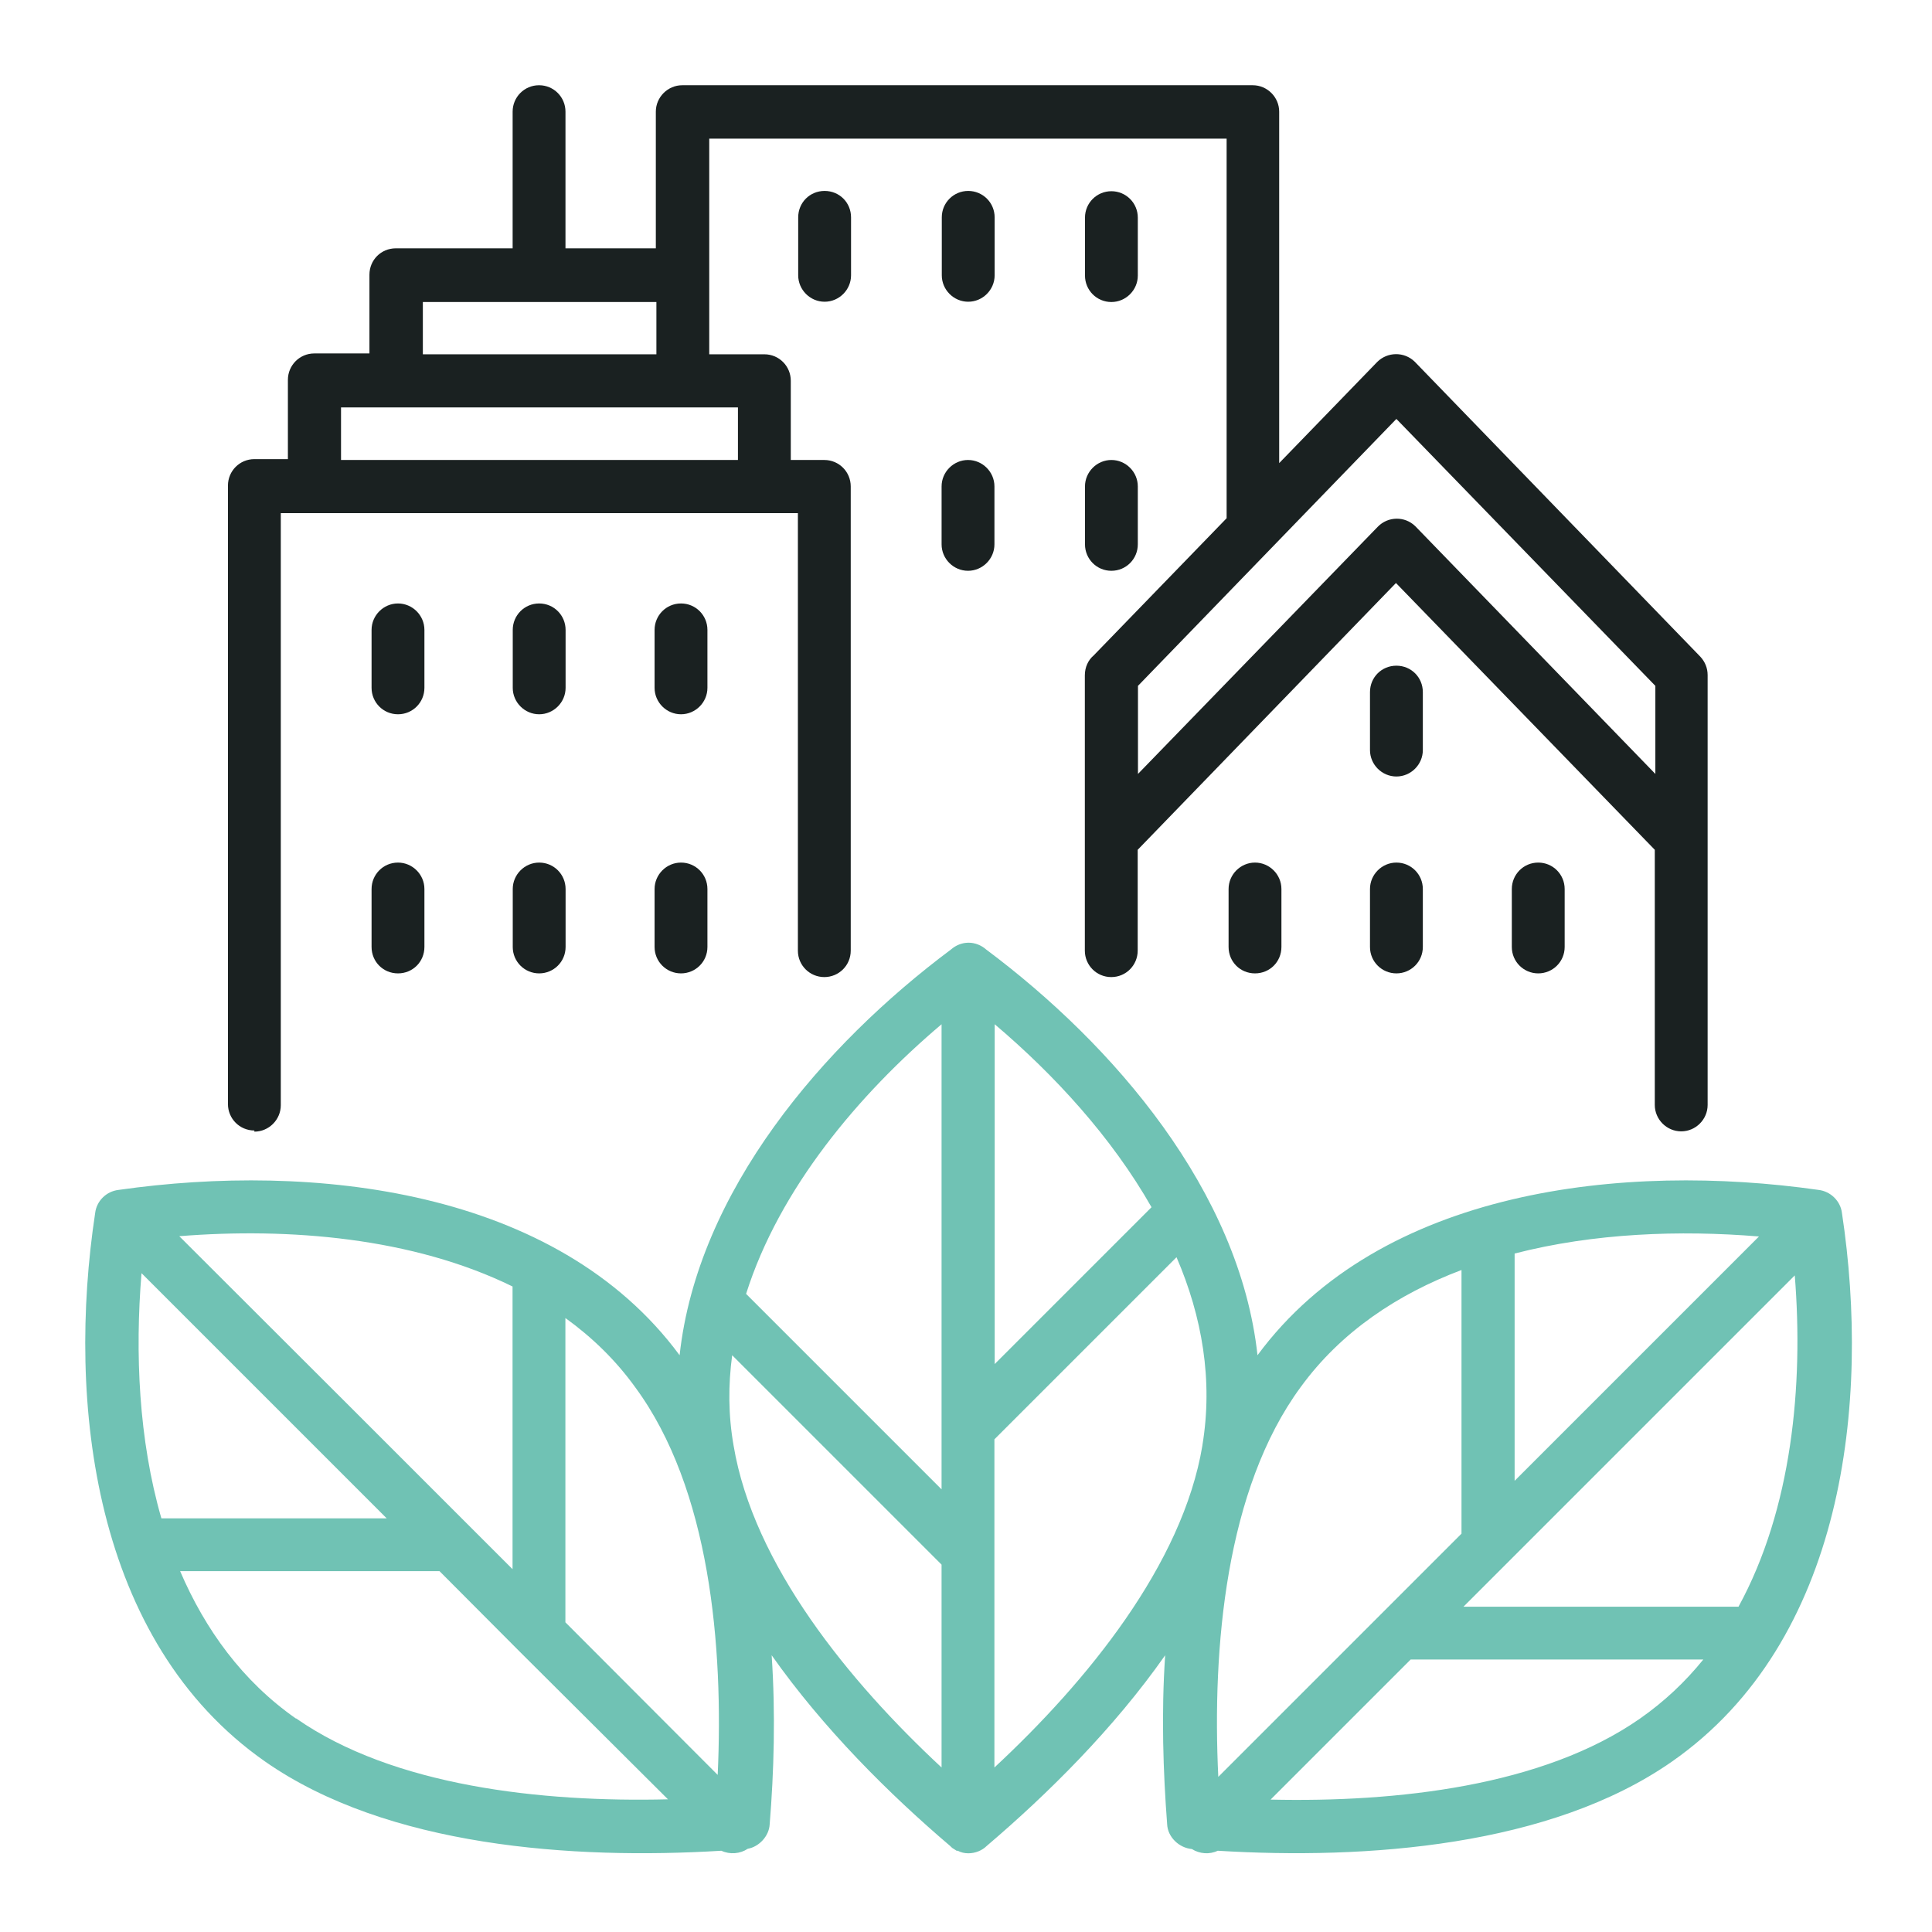
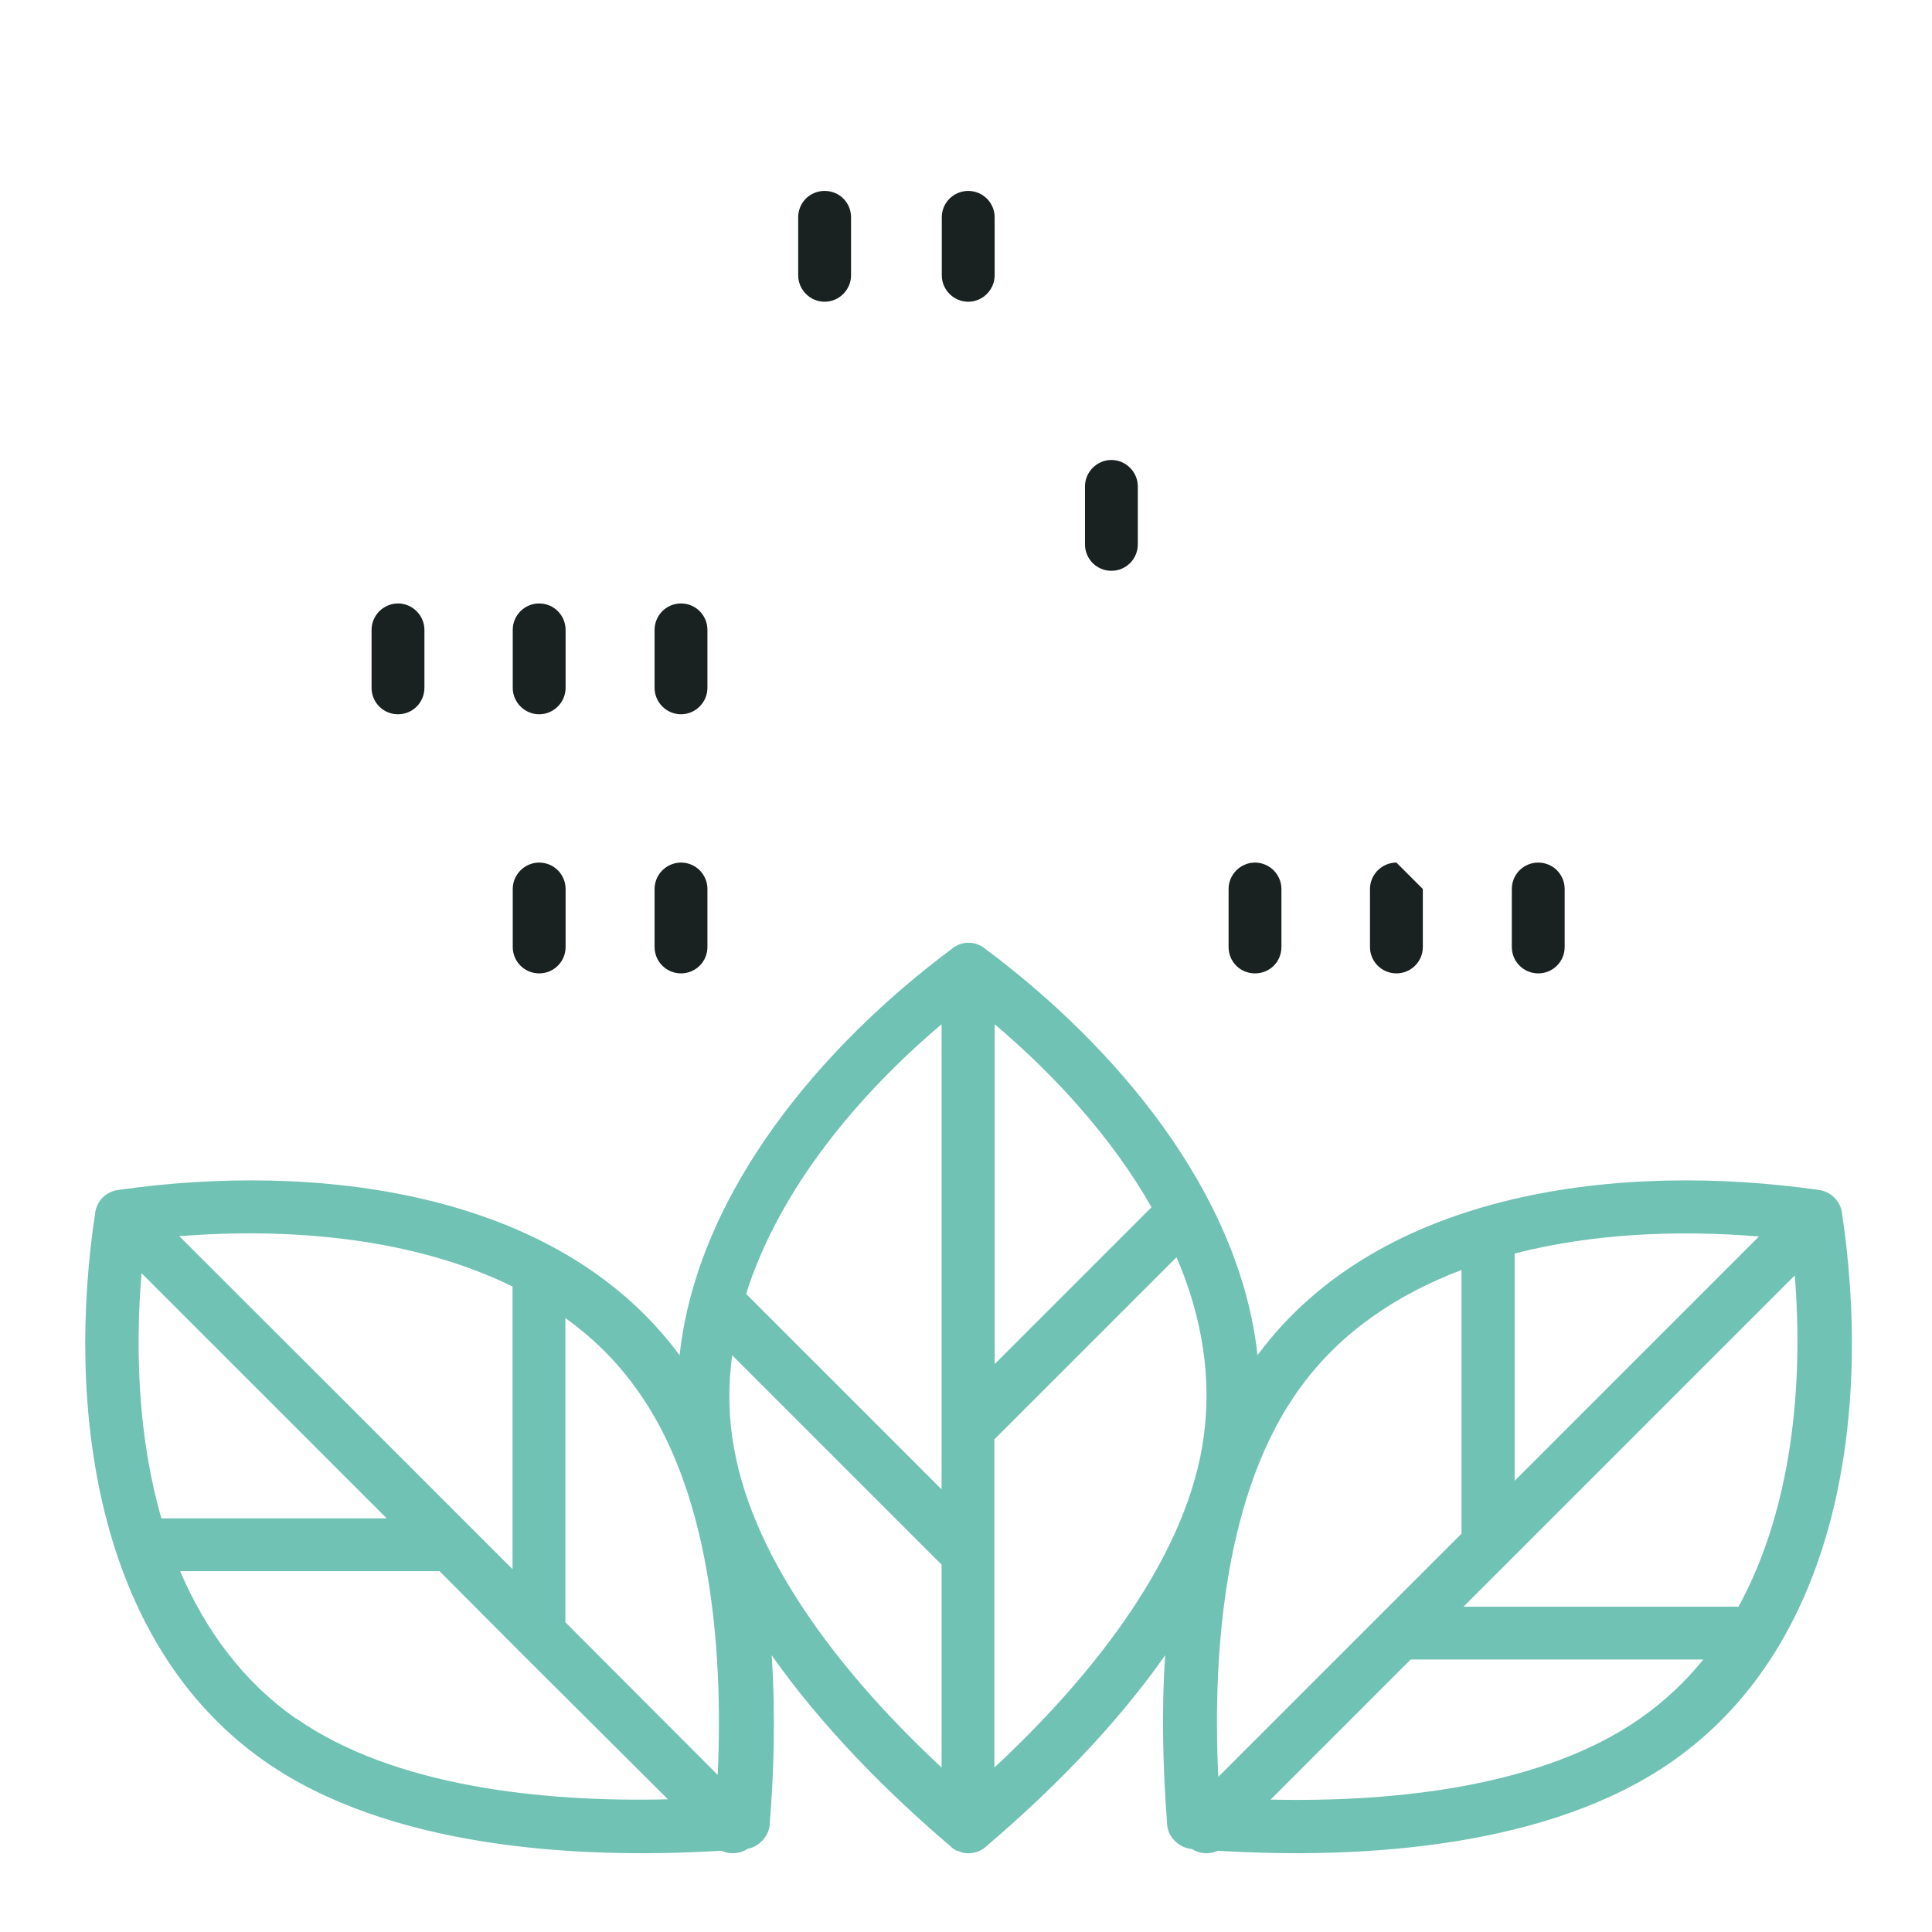
<svg xmlns="http://www.w3.org/2000/svg" width="68" height="68" viewBox="0 0 68 68" fill="none">
  <path fill-rule="evenodd" clip-rule="evenodd" d="M38.188 19.16C38.188 19.67 38.597 20.09 39.117 20.09C39.638 20.09 40.047 19.67 40.047 19.16V17.12C40.047 16.61 39.627 16.19 39.117 16.19C38.608 16.19 38.188 16.61 38.188 17.12V19.16Z" fill="#1A2121" />
  <path fill-rule="evenodd" clip-rule="evenodd" d="M43.242 31.29V33.33C43.242 33.85 43.652 34.26 44.172 34.26C44.692 34.26 45.102 33.85 45.102 33.33V31.29C45.102 30.78 44.682 30.36 44.172 30.36C43.662 30.36 43.242 30.78 43.242 31.29Z" fill="#1A2121" />
-   <path fill-rule="evenodd" clip-rule="evenodd" d="M49.149 30.36C48.639 30.36 48.219 30.78 48.219 31.29V33.33C48.219 33.85 48.639 34.26 49.149 34.26C49.659 34.26 50.079 33.85 50.079 33.33V31.29C50.079 30.78 49.669 30.36 49.149 30.36Z" fill="#1A2121" />
-   <path fill-rule="evenodd" clip-rule="evenodd" d="M8.953 39.83C9.463 39.83 9.883 39.41 9.883 38.9V18.06H28.083V33.46C28.083 33.98 28.503 34.39 29.013 34.39C29.523 34.39 29.943 33.98 29.943 33.46V17.12C29.943 16.61 29.533 16.19 29.013 16.19H27.833V13.4C27.833 12.89 27.423 12.47 26.903 12.47H24.963V4.88H43.173V18.24L38.493 23.07C38.303 23.23 38.183 23.48 38.183 23.77V33.46C38.183 33.97 38.593 34.39 39.113 34.39C39.633 34.39 40.043 33.97 40.043 33.46V29.91L49.133 20.52L58.243 29.91V38.89C58.243 39.4 58.663 39.82 59.173 39.82C59.683 39.82 60.103 39.4 60.103 38.89V23.76C60.103 23.52 60.013 23.29 59.843 23.11L49.793 12.73C49.423 12.37 48.833 12.38 48.473 12.74L45.023 16.3V3.93C45.023 3.42 44.603 3 44.093 3H24.013C23.503 3 23.083 3.42 23.083 3.93V8.74H19.903V3.93C19.903 3.42 19.493 3 18.973 3C18.453 3 18.043 3.42 18.043 3.93V8.74H13.933C13.413 8.74 13.003 9.15 13.003 9.67V12.44H11.063C10.543 12.44 10.133 12.86 10.133 13.37V16.16H8.953C8.433 16.16 8.023 16.58 8.023 17.09V38.86C8.023 39.37 8.433 39.79 8.953 39.79V39.83ZM49.153 14.75L58.263 24.14V27.24L49.813 18.52C49.443 18.16 48.853 18.17 48.493 18.54L40.053 27.24V24.14L49.143 14.75H49.153ZM14.883 10.63H23.103V12.47H14.883V10.63ZM12.003 14.34H25.973V16.19H12.003V14.34Z" fill="#1A2121" />
+   <path fill-rule="evenodd" clip-rule="evenodd" d="M49.149 30.36C48.639 30.36 48.219 30.78 48.219 31.29V33.33C48.219 33.85 48.639 34.26 49.149 34.26C49.659 34.26 50.079 33.85 50.079 33.33V31.29Z" fill="#1A2121" />
  <path fill-rule="evenodd" clip-rule="evenodd" d="M53.211 31.29V33.33C53.211 33.85 53.631 34.26 54.141 34.26C54.651 34.26 55.071 33.85 55.071 33.33V31.29C55.071 30.78 54.661 30.36 54.141 30.36C53.621 30.36 53.211 30.78 53.211 31.29Z" fill="#1A2121" />
-   <path fill-rule="evenodd" clip-rule="evenodd" d="M39.117 10.63C39.627 10.63 40.047 10.21 40.047 9.7V7.66C40.047 7.14 39.627 6.73 39.117 6.73C38.608 6.73 38.188 7.14 38.188 7.66V9.7C38.188 10.21 38.597 10.63 39.117 10.63Z" fill="#1A2121" />
-   <path fill-rule="evenodd" clip-rule="evenodd" d="M50.079 24.36C50.079 23.84 49.669 23.43 49.149 23.43C48.629 23.43 48.219 23.84 48.219 24.36V26.4C48.219 26.91 48.639 27.33 49.149 27.33C49.659 27.33 50.079 26.91 50.079 26.4V24.36Z" fill="#1A2121" />
  <path fill-rule="evenodd" clip-rule="evenodd" d="M35.008 7.65C35.008 7.13 34.588 6.72 34.078 6.72C33.568 6.72 33.148 7.13 33.148 7.65V9.69C33.148 10.2 33.568 10.62 34.078 10.62C34.588 10.62 35.008 10.2 35.008 9.69V7.65Z" fill="#1A2121" />
  <path fill-rule="evenodd" clip-rule="evenodd" d="M19.907 22.17C19.907 21.66 19.497 21.24 18.977 21.24C18.457 21.24 18.047 21.66 18.047 22.17V24.21C18.047 24.72 18.467 25.14 18.977 25.14C19.487 25.14 19.907 24.72 19.907 24.21V22.17Z" fill="#1A2121" />
  <path fill-rule="evenodd" clip-rule="evenodd" d="M18.977 30.36C18.467 30.36 18.047 30.78 18.047 31.29V33.33C18.047 33.85 18.467 34.26 18.977 34.26C19.487 34.26 19.907 33.85 19.907 33.33V31.29C19.907 30.78 19.497 30.36 18.977 30.36Z" fill="#1A2121" />
-   <path fill-rule="evenodd" clip-rule="evenodd" d="M14.008 30.36C13.488 30.36 13.078 30.78 13.078 31.29V33.33C13.078 33.85 13.488 34.26 14.008 34.26C14.528 34.26 14.938 33.85 14.938 33.33V31.29C14.938 30.78 14.518 30.36 14.008 30.36Z" fill="#1A2121" />
  <path fill-rule="evenodd" clip-rule="evenodd" d="M14.938 22.17C14.938 21.66 14.518 21.24 14.008 21.24C13.498 21.24 13.078 21.66 13.078 22.17V24.21C13.078 24.72 13.488 25.14 14.008 25.14C14.528 25.14 14.938 24.72 14.938 24.21V22.17Z" fill="#1A2121" />
  <path fill-rule="evenodd" clip-rule="evenodd" d="M28.094 7.65V9.69C28.094 10.2 28.514 10.62 29.024 10.62C29.534 10.62 29.954 10.2 29.954 9.69V7.65C29.954 7.13 29.544 6.72 29.024 6.72C28.504 6.72 28.094 7.13 28.094 7.65Z" fill="#1A2121" />
-   <path fill-rule="evenodd" clip-rule="evenodd" d="M34.071 16.19C33.561 16.19 33.141 16.61 33.141 17.12V19.16C33.141 19.67 33.561 20.09 34.071 20.09C34.581 20.09 35.001 19.67 35.001 19.16V17.12C35.001 16.61 34.581 16.19 34.071 16.19Z" fill="#1A2121" />
  <path fill-rule="evenodd" clip-rule="evenodd" d="M23.969 30.36C23.459 30.36 23.039 30.78 23.039 31.29V33.33C23.039 33.85 23.459 34.26 23.969 34.26C24.479 34.26 24.899 33.85 24.899 33.33V31.29C24.899 30.78 24.489 30.36 23.969 30.36Z" fill="#1A2121" />
  <path fill-rule="evenodd" clip-rule="evenodd" d="M24.899 22.17C24.899 21.66 24.489 21.24 23.969 21.24C23.449 21.24 23.039 21.66 23.039 22.17V24.21C23.039 24.72 23.459 25.14 23.969 25.14C24.479 25.14 24.899 24.72 24.899 24.21V22.17Z" fill="#1A2121" />
  <path fill-rule="evenodd" clip-rule="evenodd" d="M64.83 42.69C64.78 42.28 64.44 41.93 64 41.88C57.19 40.91 48.6 41.82 44.26 47.7C43.63 41.93 39.21 36.78 34.71 33.42C34.54 33.27 34.32 33.18 34.09 33.18C33.86 33.18 33.64 33.27 33.47 33.42C28.97 36.78 24.55 41.93 23.92 47.7C19.58 41.82 10.98 40.91 4.18 41.88C3.73 41.93 3.4 42.28 3.35 42.69C2.34 49.36 3.28 57.77 9.33 62C13.63 65 20.15 65.46 25.39 65.14C25.69 65.28 26.05 65.25 26.32 65.07C26.72 65 27.07 64.62 27.09 64.21C27.24 62.37 27.3 60.33 27.16 58.26C28.98 60.84 31.29 63.14 33.44 64.97C33.48 65.01 33.5 65.03 33.54 65.06H33.55L33.56 65.07C33.6 65.09 33.63 65.12 33.67 65.14H33.71C33.82 65.2 33.95 65.23 34.08 65.23C34.33 65.23 34.57 65.13 34.73 64.97C36.88 63.14 39.2 60.84 41.01 58.26C40.87 60.33 40.94 62.37 41.08 64.21C41.1 64.66 41.5 65.04 41.95 65.08C42.22 65.25 42.57 65.28 42.86 65.14C48.09 65.46 54.57 64.99 58.85 62C64.91 57.77 65.84 49.36 64.83 42.69ZM18.04 45.28V55.23C14.13 51.32 10.23 47.42 6.31 43.51C10.18 43.2 14.53 43.56 18.04 45.28ZM4.99 44.82L13.61 53.44H5.68C4.88 50.67 4.75 47.62 4.98 44.82H4.99ZM10.42 60.49C8.53 59.17 7.22 57.35 6.34 55.3H15.47L18.28 58.12L23.51 63.33C19.06 63.44 13.84 62.87 10.42 60.48V60.49ZM25.26 62.47L19.9 57.1V46.39C20.83 47.06 21.67 47.87 22.36 48.83C24.99 52.4 25.47 57.95 25.26 62.48V62.47ZM33.14 62.21C29.89 59.19 26.52 55.07 25.82 50.88C25.63 49.8 25.63 48.74 25.77 47.7L33.14 55.07V62.22V62.21ZM33.14 52.42L26.26 45.54C27.43 41.84 30.22 38.52 33.14 36.05V52.42ZM35.01 36.05C37.11 37.83 39.13 40.03 40.53 42.49L35.01 48.01V36.04V36.05ZM42.32 50.88C41.62 55.07 38.25 59.19 35 62.21V50.66L41.41 44.25C42.31 46.34 42.7 48.58 42.32 50.87V50.88ZM53.31 44.12C56.1 43.4 59.13 43.29 61.91 43.52L53.31 52.12V44.12ZM45.78 48.82C47.2 46.87 49.19 45.55 51.44 44.7V53.98C48.58 56.84 45.73 59.69 42.88 62.54C42.66 58 43.14 52.41 45.78 48.82ZM57.72 60.49C54.31 62.87 49.15 63.44 44.72 63.34L49.65 58.41H59.95C59.32 59.19 58.58 59.89 57.72 60.49ZM61.19 56.55H51.51C55.39 52.67 59.27 48.79 63.17 44.89C63.48 48.76 63.07 53.11 61.19 56.55Z" fill="#70C2B4" />
</svg>